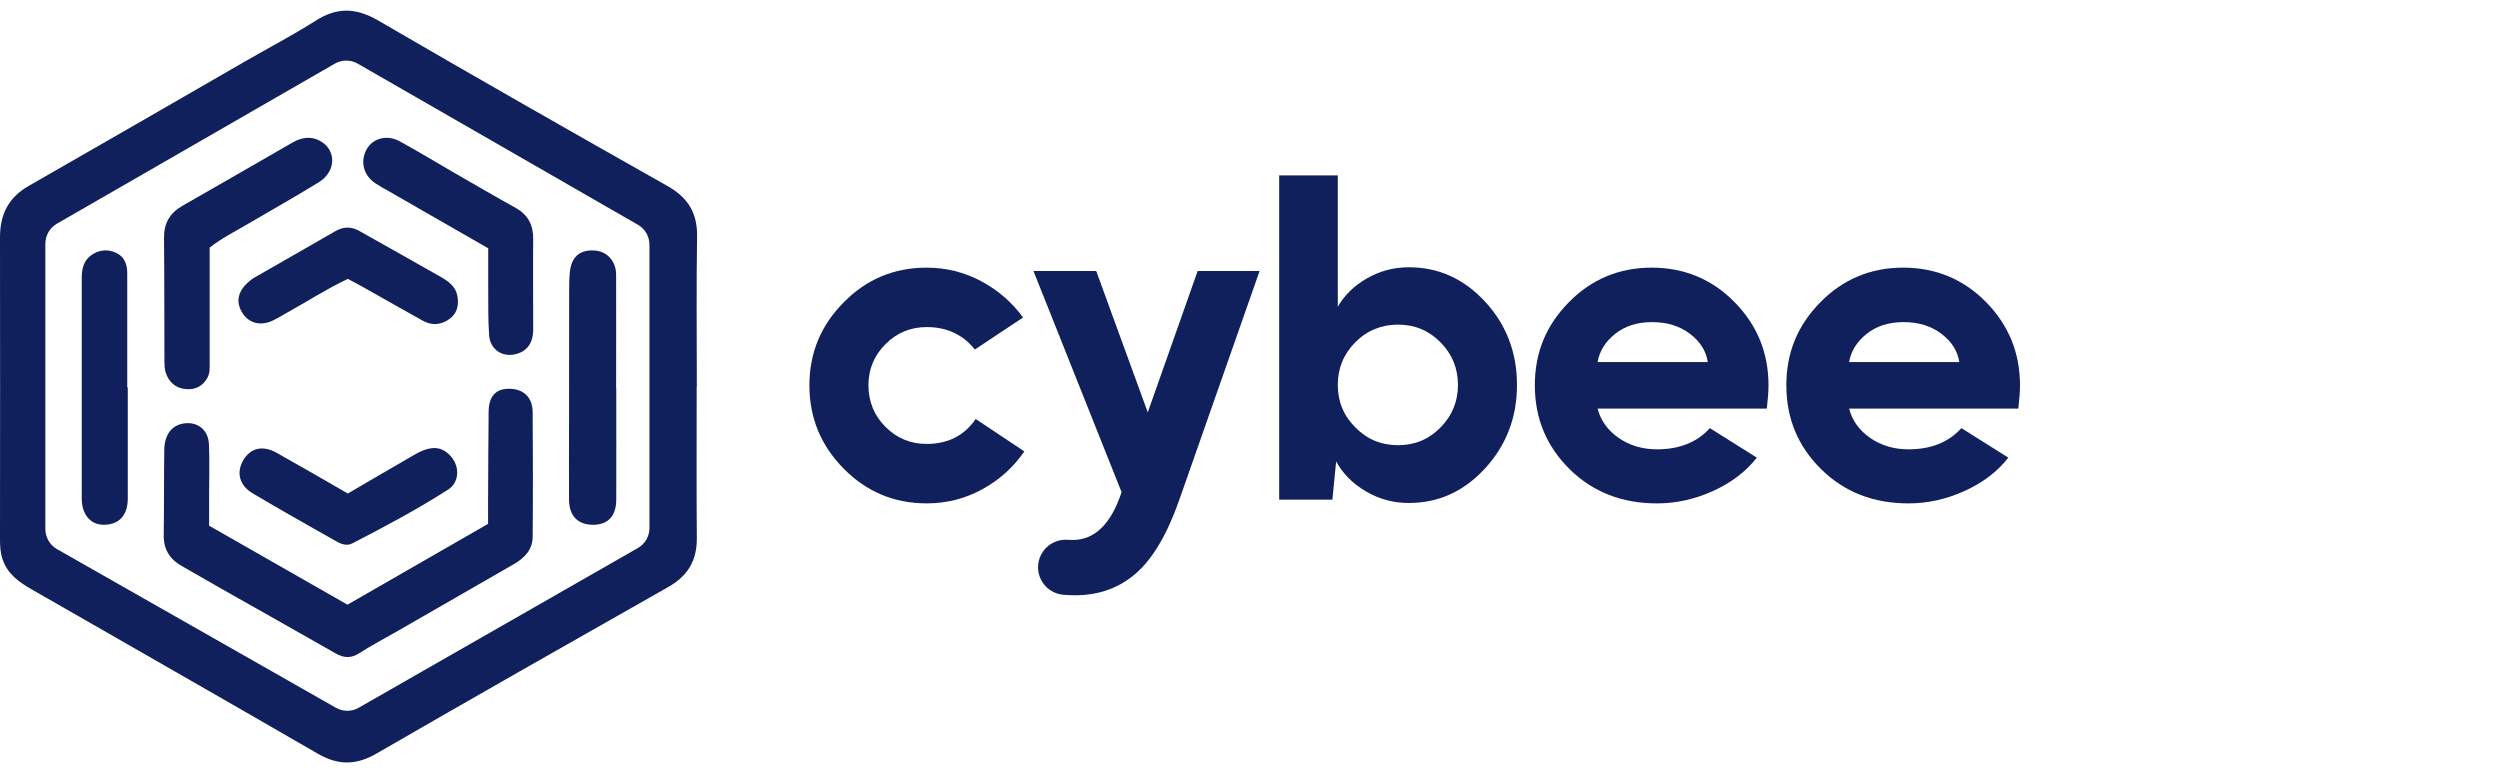
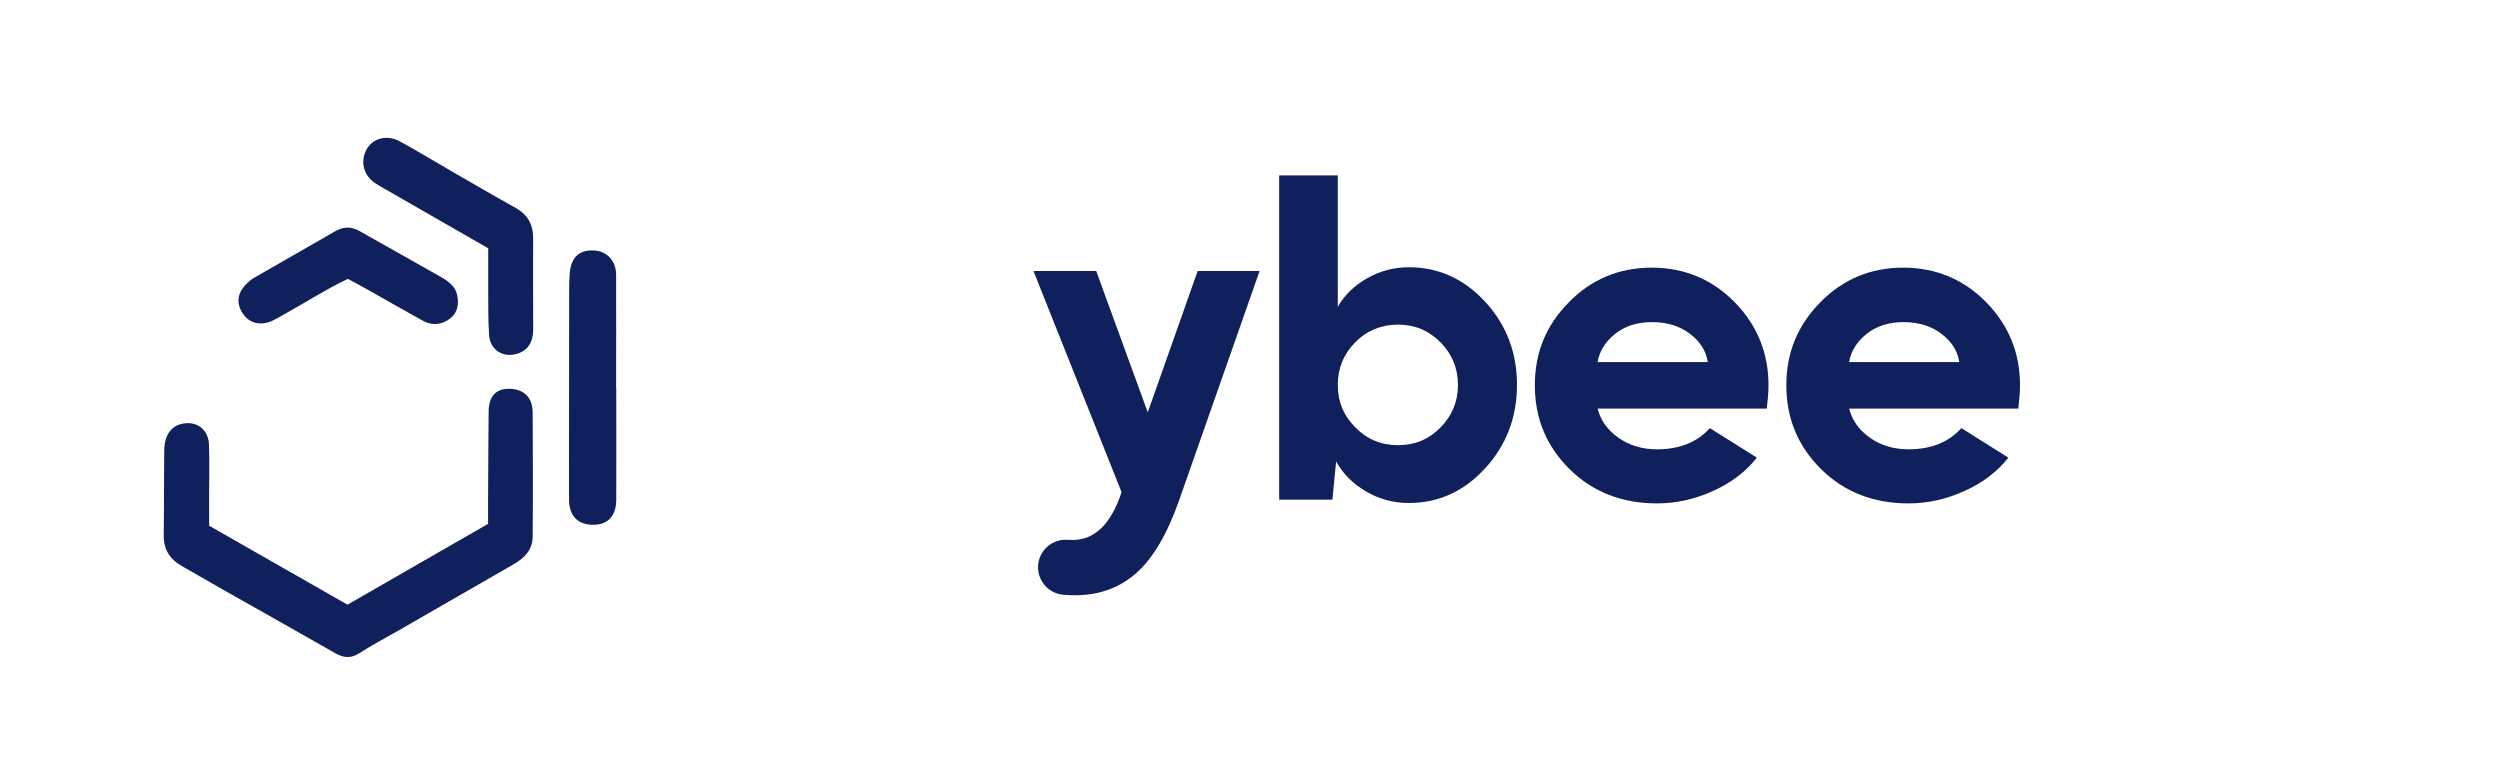
<svg xmlns="http://www.w3.org/2000/svg" width="125" height="39" viewBox="0 0 125 39" fill="none">
  <g clip-path="url(#clip0_548_5025)">
-     <path d="M42.195 15.108C43.331 13.957 44.709 13.382 46.332 13.382C47.301 13.382 48.21 13.608 49.055 14.057C49.9 14.508 50.6 15.114 51.154 15.875L48.743 17.476C48.146 16.727 47.343 16.354 46.332 16.354C45.528 16.354 44.842 16.639 44.274 17.207C43.706 17.775 43.422 18.461 43.422 19.265C43.422 20.068 43.705 20.776 44.274 21.344C44.842 21.912 45.528 22.196 46.332 22.196C47.399 22.196 48.216 21.78 48.784 20.949L51.216 22.57C50.676 23.36 49.976 23.991 49.117 24.462C48.257 24.934 47.33 25.169 46.332 25.169C44.711 25.169 43.328 24.59 42.185 23.433C41.042 22.276 40.47 20.887 40.47 19.266C40.47 17.645 41.045 16.26 42.195 15.109V15.108Z" fill="#10205D" />
    <path d="M51.967 27.95C52.159 27.337 52.751 26.944 53.391 26.99C53.471 26.996 53.55 26.999 53.627 26.999C54.735 26.999 55.553 26.201 56.079 24.608L51.673 13.55H54.811L57.388 20.617L59.883 13.55H62.98L58.968 24.982C58.372 26.687 57.655 27.91 56.817 28.651C55.978 29.392 54.956 29.763 53.751 29.763C53.548 29.763 53.351 29.754 53.158 29.737C52.282 29.658 51.703 28.788 51.966 27.95H51.967Z" fill="#10205D" />
    <path d="M63.959 8.769H66.89V15.338C67.222 14.756 67.711 14.281 68.355 13.914C68.999 13.547 69.696 13.363 70.444 13.363C71.927 13.363 73.199 13.939 74.259 15.088C75.319 16.239 75.849 17.624 75.849 19.245C75.849 20.866 75.319 22.256 74.259 23.413C73.199 24.57 71.928 25.149 70.444 25.149C69.668 25.149 68.951 24.956 68.293 24.567C67.634 24.179 67.14 23.681 66.807 23.071L66.62 24.983H63.959V8.769ZM67.763 21.365C68.344 21.962 69.058 22.259 69.904 22.259C70.75 22.259 71.443 21.964 72.024 21.375C72.606 20.786 72.898 20.076 72.898 19.245C72.898 18.414 72.607 17.704 72.024 17.115C71.443 16.526 70.735 16.231 69.904 16.231C69.073 16.231 68.345 16.526 67.763 17.115C67.181 17.704 66.889 18.414 66.889 19.245C66.889 20.076 67.18 20.784 67.763 21.365Z" fill="#10205D" />
    <path d="M78.446 15.108C79.582 13.957 80.961 13.382 82.583 13.382C84.206 13.382 85.601 13.957 86.73 15.108C87.859 16.258 88.425 17.643 88.425 19.265C88.425 19.569 88.397 19.957 88.341 20.429H79.881C80.034 21.025 80.383 21.513 80.931 21.894C81.479 22.276 82.119 22.466 82.854 22.466C83.977 22.466 84.857 22.112 85.493 21.406L87.842 22.882C87.302 23.575 86.574 24.129 85.659 24.546C84.745 24.961 83.81 25.17 82.853 25.17C81.093 25.17 79.634 24.598 78.478 23.455C77.321 22.312 76.742 20.916 76.742 19.267C76.742 17.619 77.309 16.261 78.446 15.11V15.108ZM79.88 18.102H85.388C85.305 17.547 85.008 17.076 84.495 16.688C83.982 16.299 83.352 16.106 82.603 16.106C81.854 16.106 81.255 16.301 80.764 16.688C80.272 17.076 79.978 17.547 79.88 18.102Z" fill="#10205D" />
    <path d="M91.021 15.108C92.157 13.957 93.536 13.382 95.158 13.382C96.781 13.382 98.176 13.957 99.305 15.108C100.435 16.258 101 17.643 101 19.265C101 19.569 100.972 19.957 100.916 20.429H92.457C92.609 21.025 92.958 21.513 93.506 21.894C94.054 22.276 94.694 22.466 95.429 22.466C96.552 22.466 97.432 22.112 98.069 21.406L100.417 22.882C99.877 23.575 99.149 24.129 98.234 24.546C97.32 24.961 96.385 25.17 95.428 25.17C93.668 25.17 92.21 24.598 91.053 23.455C89.896 22.312 89.317 20.916 89.317 19.267C89.317 17.619 89.885 16.261 91.021 15.11V15.108ZM92.455 18.102H97.964C97.88 17.547 97.583 17.076 97.07 16.688C96.557 16.299 95.927 16.106 95.178 16.106C94.43 16.106 93.831 16.301 93.339 16.688C92.847 17.076 92.553 17.547 92.455 18.102Z" fill="#10205D" />
-     <path d="M34.841 19.334C34.841 16.828 34.814 14.328 34.854 11.828C34.874 10.65 34.398 9.877 33.373 9.301C28.538 6.57 23.71 3.819 18.902 1.021C17.817 0.393 16.872 0.346 15.807 1.021C14.662 1.748 13.459 2.377 12.288 3.051C8.677 5.135 5.066 7.218 1.448 9.288C0.437 9.863 0 10.703 0 11.861C0.013 16.9 0 21.94 0 26.98C0 27.31 0.02 27.641 0.126 27.958C0.377 28.712 0.972 29.122 1.614 29.486C6.376 32.218 11.151 34.943 15.906 37.694C16.904 38.269 17.797 38.263 18.796 37.694C23.651 34.89 28.525 32.118 33.406 29.354C34.391 28.798 34.854 28.025 34.841 26.9C34.821 24.38 34.834 21.861 34.834 19.341H34.854L34.841 19.334ZM31.904 27.396C27.248 30.062 22.592 32.72 17.936 35.386C17.586 35.591 17.149 35.591 16.792 35.386C12.13 32.733 7.493 30.101 2.85 27.456C2.493 27.251 2.268 26.867 2.268 26.457V12.185C2.268 11.775 2.487 11.391 2.844 11.186C7.46 8.527 12.09 5.862 16.739 3.184C17.096 2.979 17.533 2.979 17.89 3.184C22.559 5.869 27.229 8.554 31.898 11.239C32.255 11.444 32.473 11.828 32.473 12.238V26.404C32.473 26.814 32.255 27.198 31.891 27.403L31.904 27.396Z" fill="#10205D" />
    <path d="M10.469 26.292C12.817 27.634 15.085 28.931 17.374 30.234C19.708 28.891 22.03 27.555 24.404 26.193C24.404 25.822 24.404 25.425 24.404 25.035C24.411 23.56 24.417 22.086 24.431 20.611C24.431 19.843 24.768 19.453 25.403 19.44C26.157 19.42 26.633 19.85 26.633 20.617C26.646 22.687 26.653 24.764 26.633 26.834C26.633 27.476 26.236 27.892 25.7 28.203C23.776 29.308 21.858 30.412 19.94 31.517C19.279 31.894 18.604 32.251 17.962 32.661C17.539 32.932 17.175 32.899 16.765 32.661C14.854 31.57 12.936 30.492 11.018 29.407C10.37 29.037 9.728 28.666 9.08 28.296C8.478 27.952 8.174 27.456 8.187 26.755C8.207 25.326 8.194 23.904 8.214 22.476C8.227 21.728 8.597 21.259 9.186 21.173C9.881 21.067 10.423 21.497 10.449 22.231C10.482 23.078 10.456 23.924 10.456 24.764C10.456 25.28 10.456 25.789 10.456 26.305L10.469 26.292Z" fill="#10205D" />
-     <path d="M10.483 12.377C10.483 14.328 10.483 16.226 10.483 18.13C10.483 18.395 10.502 18.66 10.364 18.904C10.119 19.328 9.742 19.499 9.279 19.453C8.77 19.407 8.432 19.096 8.28 18.613C8.227 18.441 8.227 18.256 8.221 18.071C8.214 16.014 8.221 13.964 8.201 11.907C8.194 11.166 8.485 10.65 9.127 10.287C10.965 9.242 12.797 8.177 14.629 7.125C15.072 6.874 15.542 6.788 16.005 7.046C16.832 7.502 16.812 8.574 15.945 9.109C14.781 9.83 13.578 10.498 12.401 11.193C11.752 11.576 11.071 11.914 10.489 12.377H10.483Z" fill="#10205D" />
    <path d="M24.391 12.403C22.685 11.424 21.005 10.465 19.332 9.499C19.146 9.394 18.955 9.288 18.776 9.169C18.181 8.785 17.996 8.084 18.326 7.476C18.624 6.92 19.338 6.715 19.973 7.059C20.886 7.555 21.772 8.097 22.678 8.62C23.71 9.215 24.742 9.817 25.78 10.392C26.395 10.736 26.666 11.245 26.66 11.94C26.646 13.448 26.66 14.956 26.66 16.463C26.66 17.165 26.342 17.581 25.76 17.713C25.105 17.866 24.51 17.469 24.457 16.774C24.398 15.967 24.418 15.154 24.411 14.341C24.411 13.712 24.411 13.084 24.411 12.396L24.391 12.403Z" fill="#10205D" />
    <path d="M30.813 19.401C30.813 21.259 30.82 23.111 30.813 24.97C30.813 25.796 30.403 26.233 29.675 26.239C28.901 26.246 28.458 25.803 28.452 24.996C28.445 23.706 28.452 22.41 28.452 21.12C28.452 18.885 28.452 16.649 28.458 14.408C28.458 14.143 28.465 13.878 28.491 13.614C28.571 12.853 28.974 12.489 29.689 12.523C30.337 12.549 30.806 13.038 30.806 13.739C30.813 15.631 30.806 17.516 30.806 19.407L30.813 19.401Z" fill="#10205D" />
-     <path d="M6.389 19.367C6.389 21.219 6.389 23.078 6.389 24.929C6.389 25.769 5.946 26.239 5.185 26.239C4.524 26.239 4.087 25.723 4.087 24.923C4.087 21.246 4.087 17.568 4.087 13.898C4.087 13.468 4.167 13.065 4.524 12.787C4.907 12.496 5.357 12.436 5.794 12.635C6.217 12.826 6.362 13.21 6.362 13.66C6.362 15.564 6.362 17.469 6.362 19.374C6.369 19.374 6.376 19.374 6.382 19.374L6.389 19.367Z" fill="#10205D" />
    <path d="M17.394 13.944C16.329 14.446 15.383 15.061 14.405 15.604C14.147 15.749 13.889 15.908 13.624 16.034C13.029 16.311 12.46 16.166 12.136 15.67C11.792 15.147 11.865 14.625 12.361 14.155C12.48 14.043 12.612 13.937 12.758 13.858C14.087 13.09 15.43 12.336 16.759 11.563C17.176 11.325 17.559 11.318 17.969 11.549C19.332 12.323 20.707 13.084 22.07 13.864C22.427 14.069 22.777 14.327 22.863 14.77C22.949 15.213 22.883 15.643 22.493 15.934C22.07 16.252 21.6 16.291 21.137 16.034C20.152 15.491 19.18 14.929 18.201 14.38C17.943 14.235 17.678 14.096 17.394 13.944Z" fill="#10205D" />
-     <path d="M17.387 24.678C18.532 24.01 19.636 23.362 20.754 22.72C21.547 22.264 22.09 22.303 22.546 22.819C22.996 23.329 22.97 24.122 22.407 24.479C20.86 25.471 19.239 26.331 17.612 27.171C17.308 27.323 17.017 27.184 16.766 27.039C15.384 26.259 14.001 25.478 12.639 24.671C11.951 24.261 11.799 23.606 12.183 22.978C12.54 22.396 13.142 22.257 13.823 22.634C15.007 23.296 16.177 23.977 17.394 24.678H17.387Z" fill="#10205D" />
  </g>
  <defs>
    <clipPath id="clip0_548_5025">
      <rect width="125" height="37.591" fill="white" transform="translate(0 0.532)" />
    </clipPath>
  </defs>
</svg>